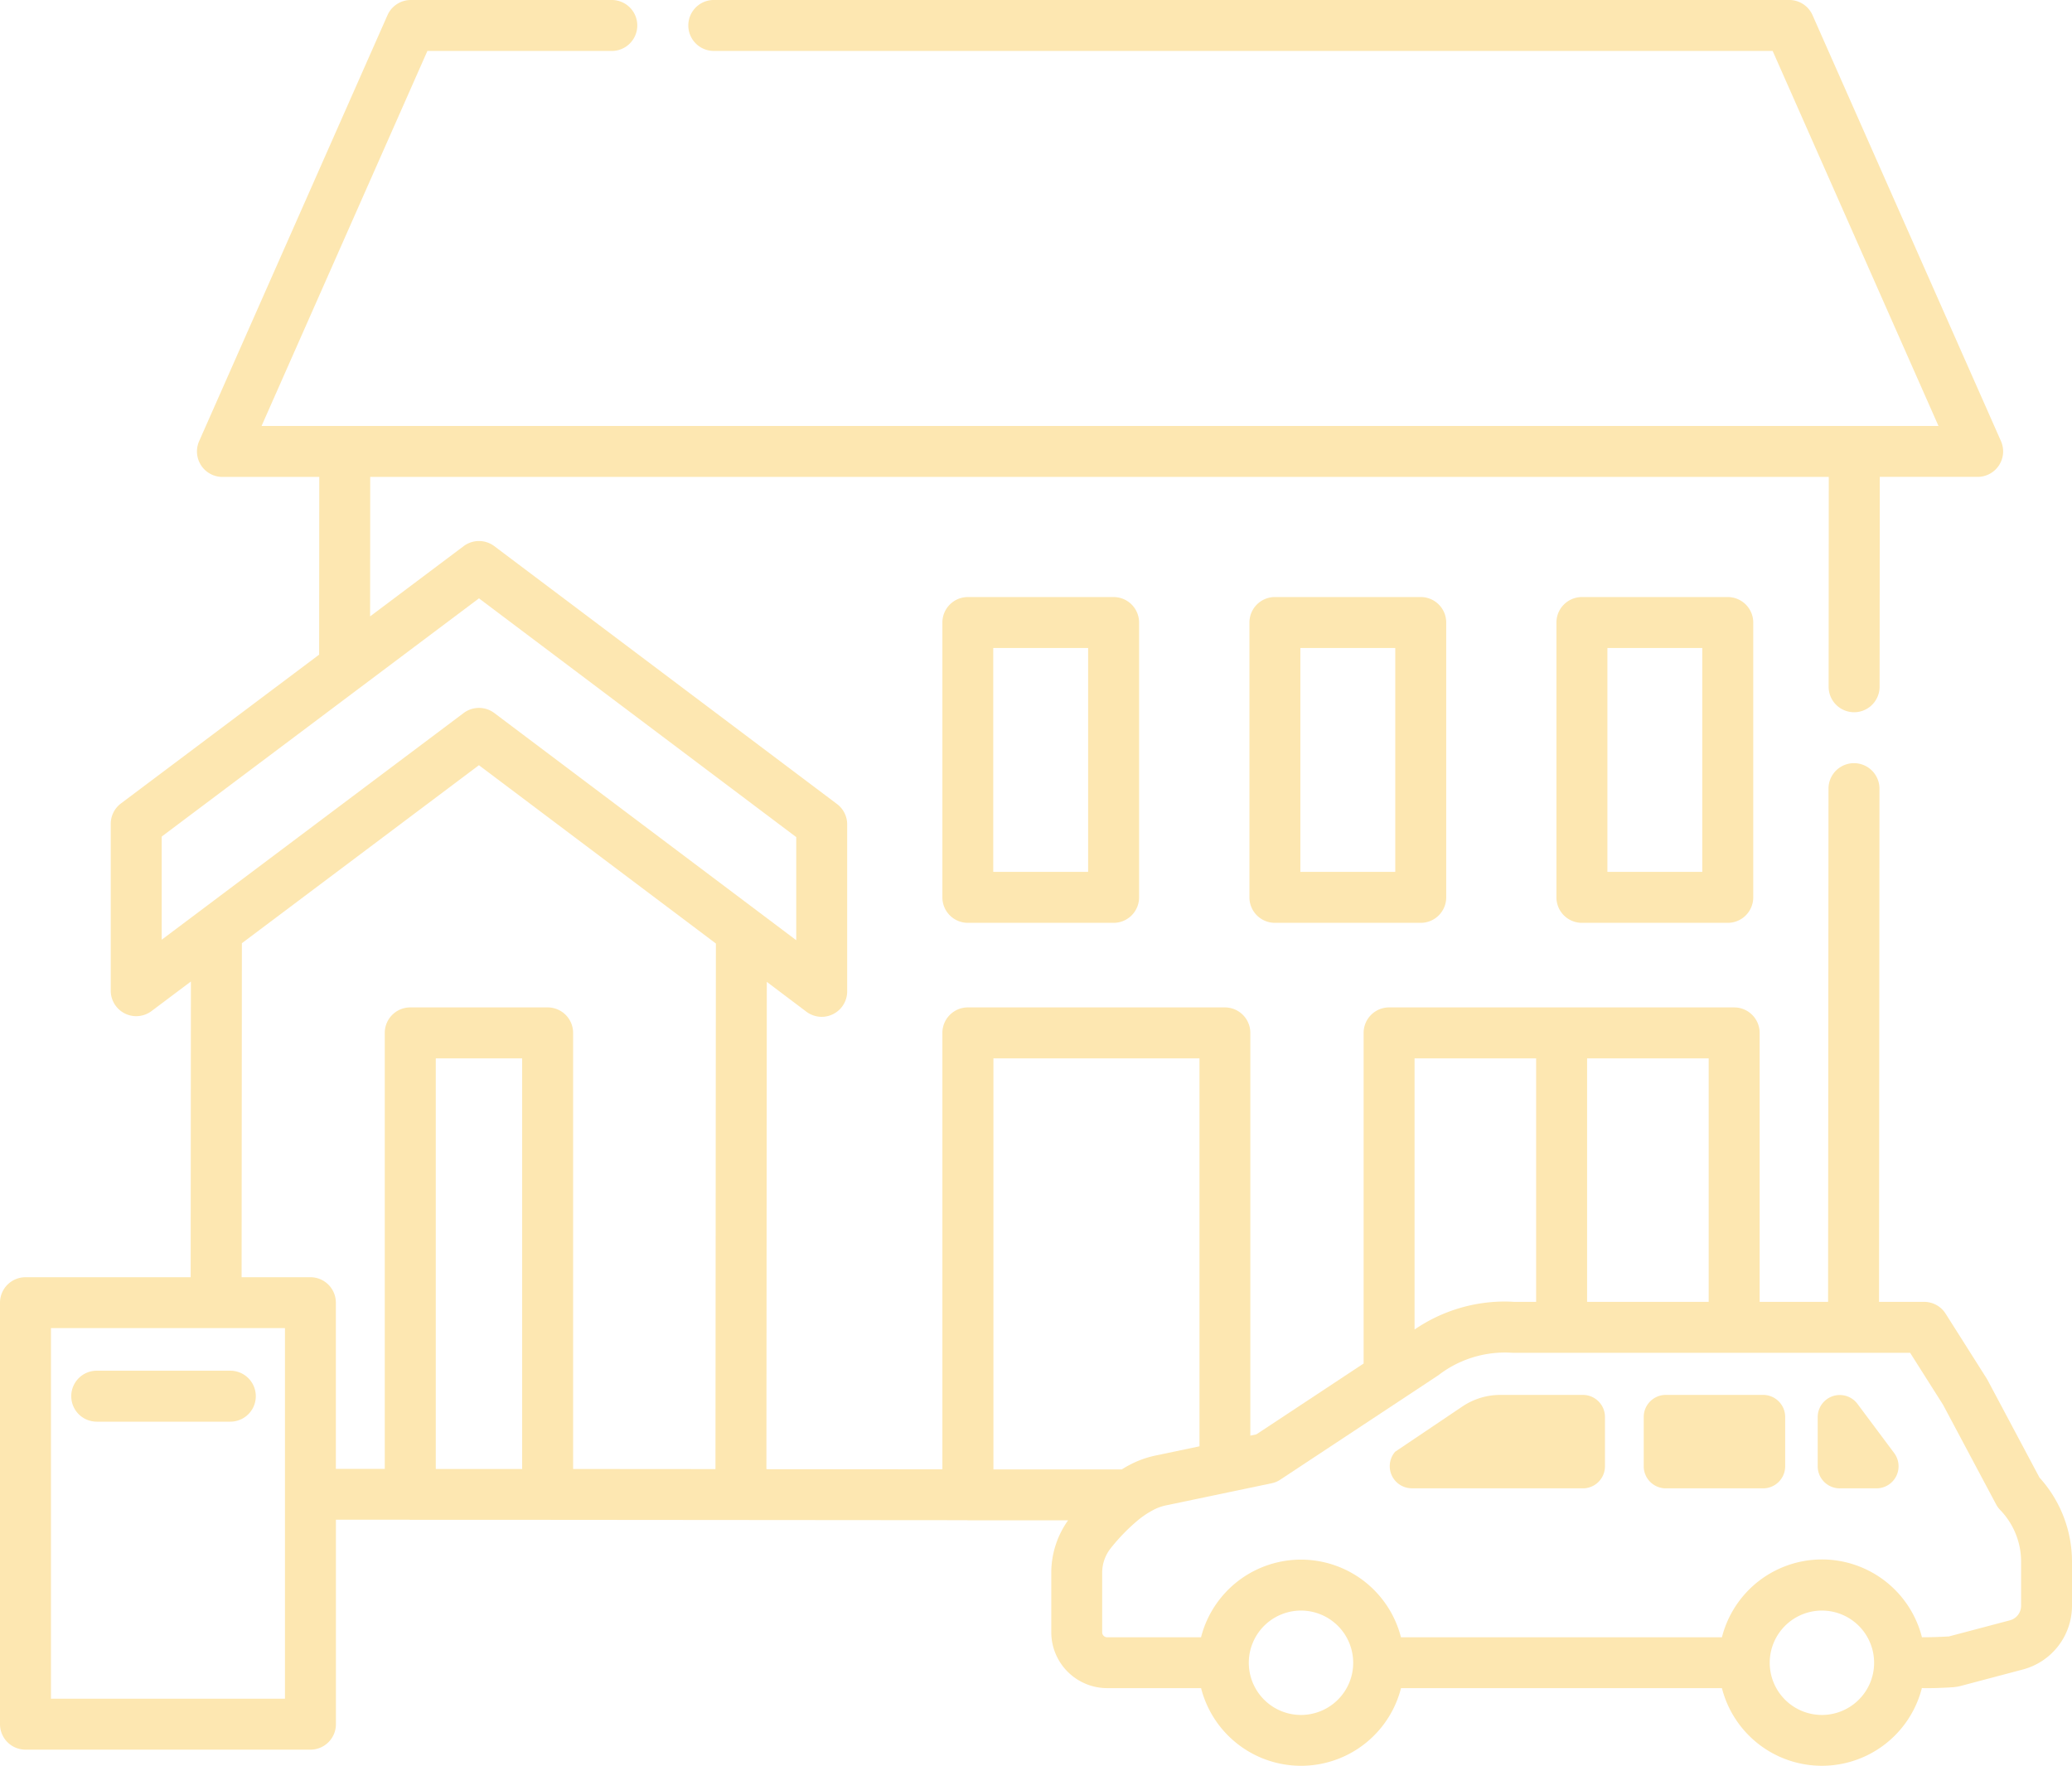
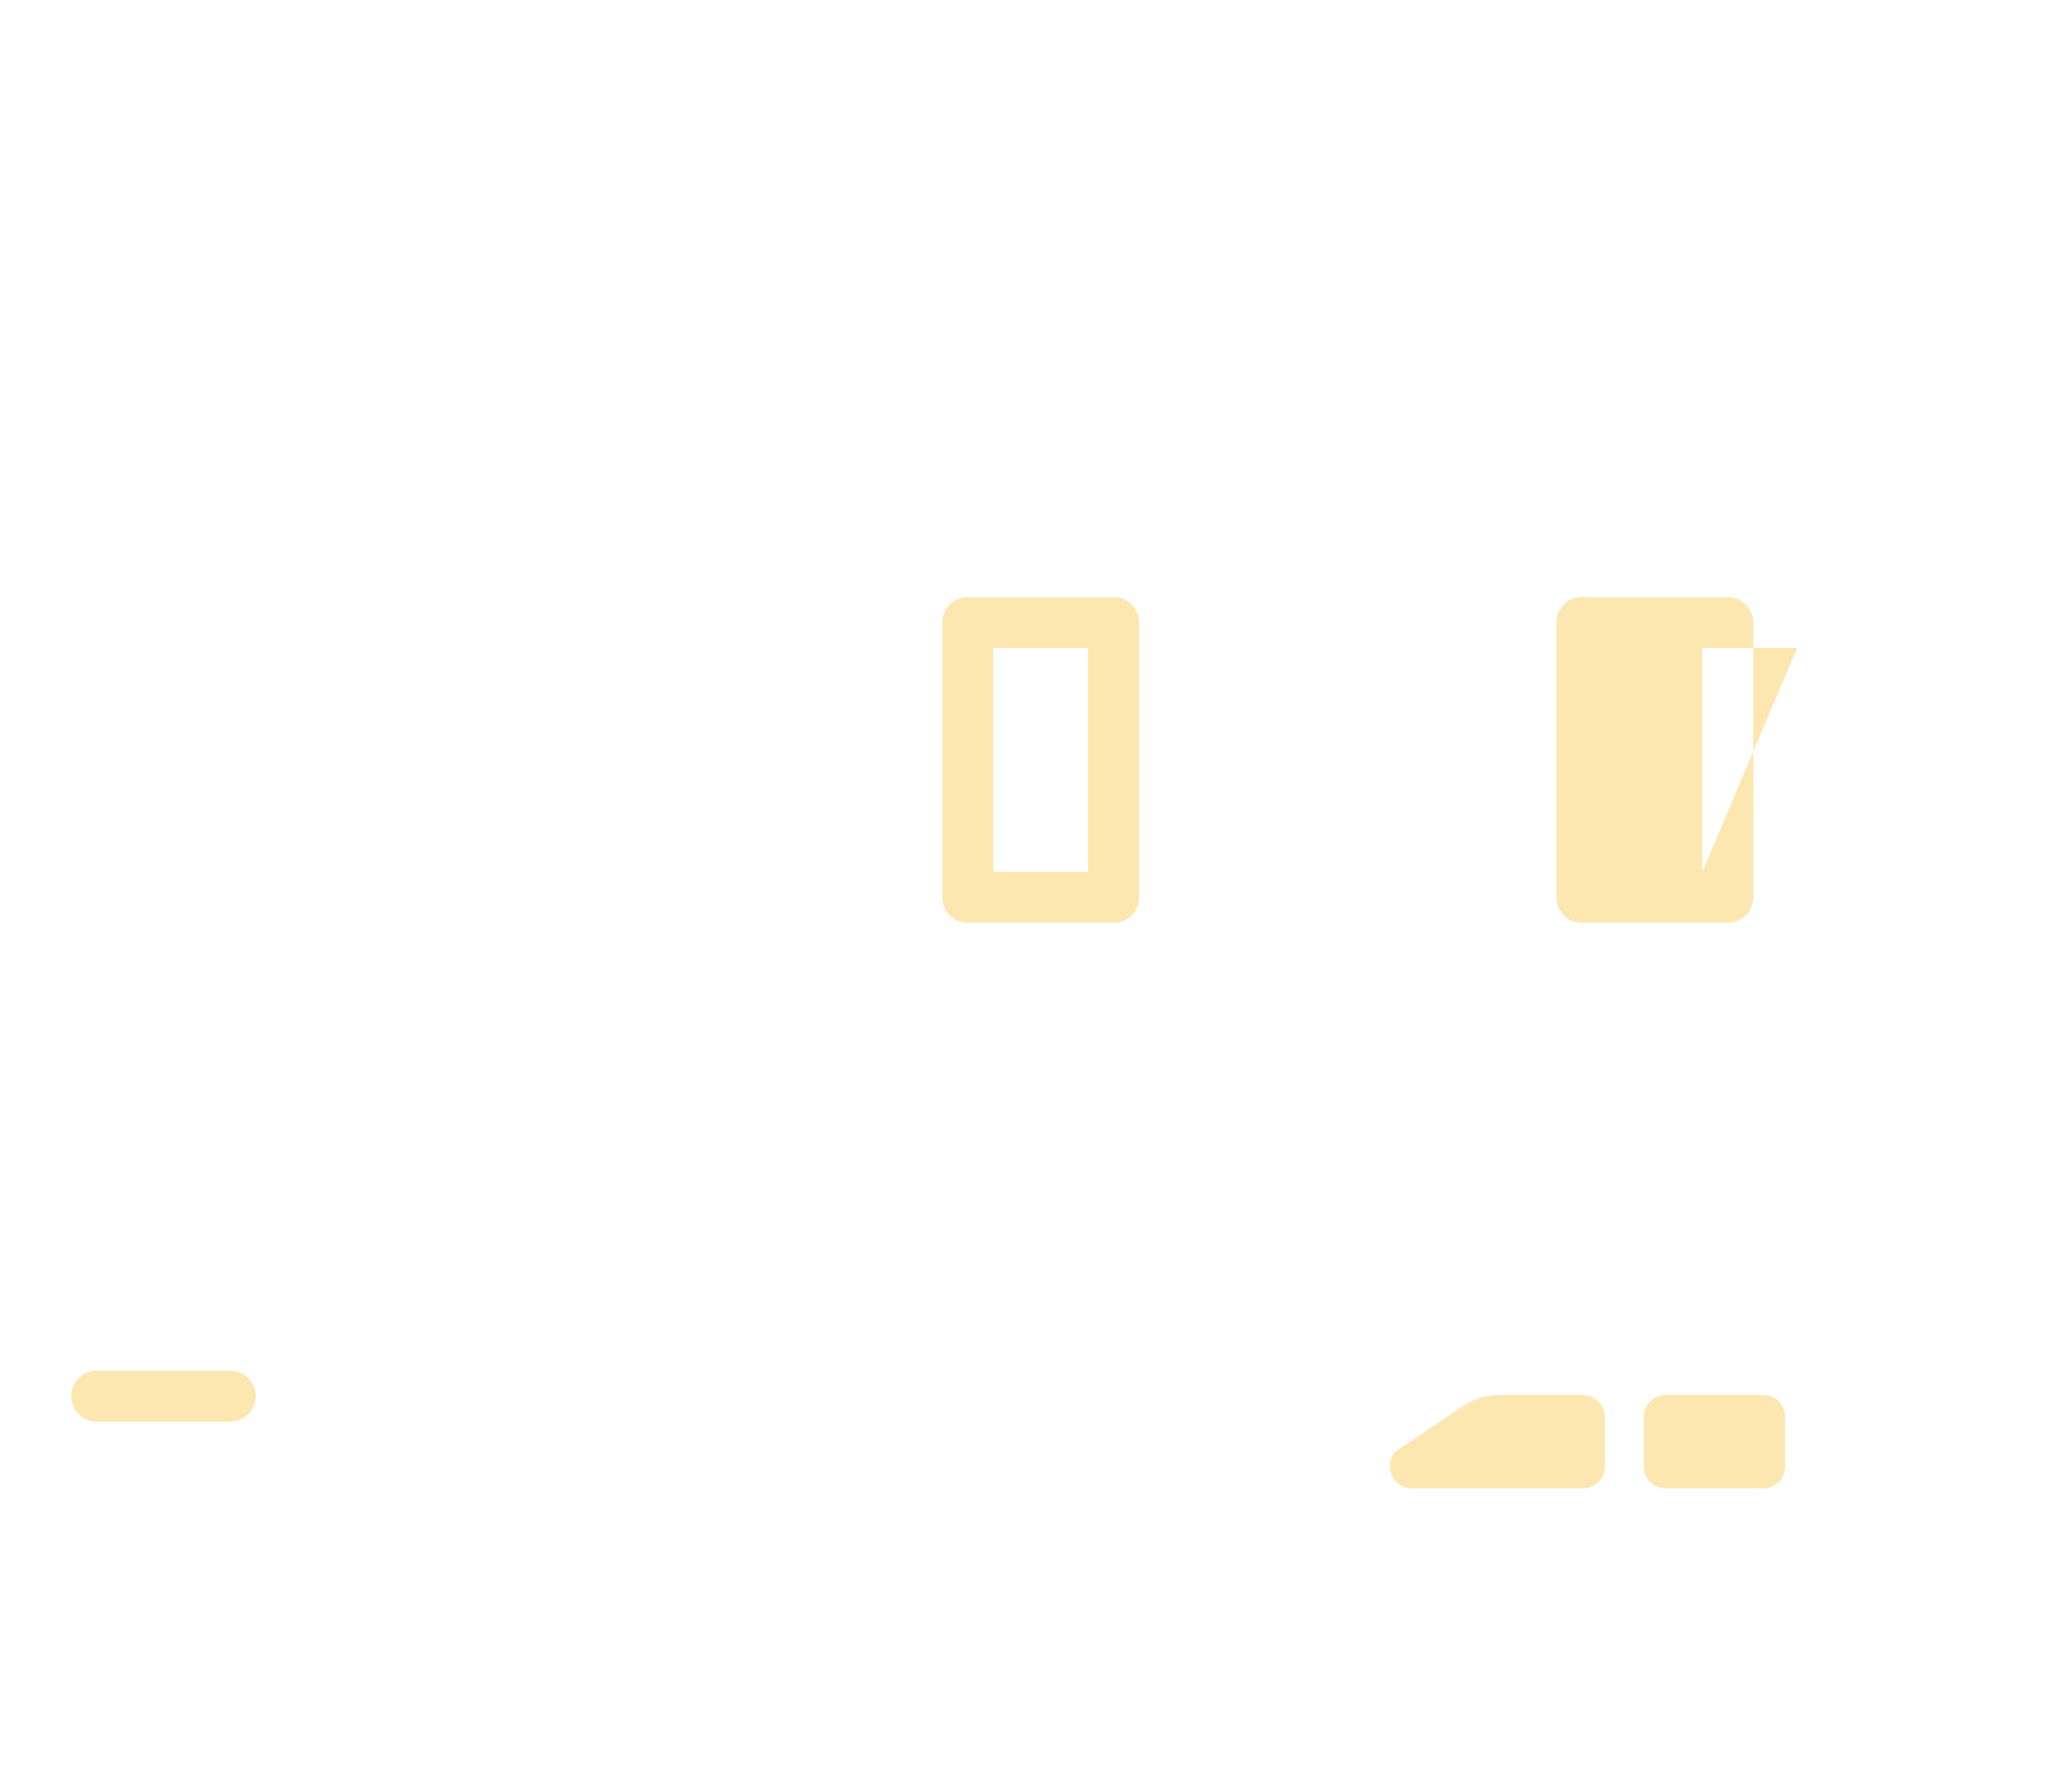
<svg xmlns="http://www.w3.org/2000/svg" width="112.629" height="96" viewBox="0 0 112.629 96">
  <g id="Group_190734" data-name="Group 190734" transform="translate(-952.314 -2764.498)">
    <path id="Path_496676" data-name="Path 496676" d="M219.02,132.875h-7.927a1.384,1.384,0,0,0-1.385,1.385V149.2a1.384,1.384,0,0,0,1.385,1.385h7.927A1.384,1.384,0,0,0,220.4,149.2V134.26a1.384,1.384,0,0,0-1.385-1.385m-1.385,14.939h-5.158V135.645h5.158Z" transform="translate(793.832 2664.081)" fill="#fde7b1" />
-     <path id="Path_496677" data-name="Path 496677" d="M355.664,132.875h-7.928a1.385,1.385,0,0,0-1.385,1.385V149.2a1.384,1.384,0,0,0,1.385,1.385h7.928a1.385,1.385,0,0,0,1.385-1.385V134.26a1.385,1.385,0,0,0-1.385-1.385m-1.385,14.939h-5.158V135.645h5.158Z" transform="translate(690.567 2664.081)" fill="#fde7b1" />
-     <path id="Path_496678" data-name="Path 496678" d="M287.343,132.874h-7.927a1.385,1.385,0,0,0-1.385,1.385V149.2a1.385,1.385,0,0,0,1.385,1.385h7.927a1.385,1.385,0,0,0,1.385-1.385V134.259a1.385,1.385,0,0,0-1.385-1.385m-1.385,14.939H280.8V135.644h5.158Z" transform="translate(742.199 2664.081)" fill="#fde7b1" />
+     <path id="Path_496677" data-name="Path 496677" d="M355.664,132.875h-7.928a1.385,1.385,0,0,0-1.385,1.385V149.2a1.384,1.384,0,0,0,1.385,1.385h7.928a1.385,1.385,0,0,0,1.385-1.385V134.26a1.385,1.385,0,0,0-1.385-1.385m-1.385,14.939V135.645h5.158Z" transform="translate(690.567 2664.081)" fill="#fde7b1" />
    <path id="Path_496684" data-name="Path 496684" d="M310.449,315.525h9.3a1.2,1.2,0,0,0,1.2-1.2v-2.68a1.2,1.2,0,0,0-1.2-1.2h-4.485a3.7,3.7,0,0,0-2.064.629l-3.656,2.461a1.2,1.2,0,0,0,.9,1.986" transform="translate(718.607 2529.884)" fill="#fde7b1" />
-     <path id="Path_496685" data-name="Path 496685" d="M405.69,315.525h2a1.2,1.2,0,0,0,.961-1.915l-2-2.68a1.2,1.2,0,0,0-2.159.716v2.68a1.2,1.2,0,0,0,1.2,1.2" transform="translate(646.628 2529.884)" fill="#fde7b1" />
    <path id="Path_496686" data-name="Path 496686" d="M366.979,315.525h5.289a1.2,1.2,0,0,0,1.2-1.2v-2.68a1.2,1.2,0,0,0-1.2-1.2h-5.289a1.2,1.2,0,0,0-1.2,1.2v2.68a1.2,1.2,0,0,0,1.2,1.2" transform="translate(675.884 2529.884)" fill="#fde7b1" />
-     <path id="Path_496688" data-name="Path 496688" d="M1.385,95.117h15.49a1.385,1.385,0,0,0,1.385-1.385V82.618h.408l.024,0,3.559,0c.018,0,.035.005.053.005H28.59l23.961.02c.02,0,.04.006.06.006h5.449a4.915,4.915,0,0,0-.915,2.849v3.232a3.043,3.043,0,0,0,3.043,3.043h5.1a5.608,5.608,0,0,0,10.868,0H93.6a5.608,5.608,0,0,0,10.869-.006c.036,0,.071.006.107.006h.029l.334,0c.225,0,.522-.013.792-.025.136-.006.264-.013.383-.022.06,0,.118-.01.181-.018l.106-.015c.041-.007.086-.015.158-.034l3.4-.9a3.588,3.588,0,0,0,2.67-3.468V84.9a6.807,6.807,0,0,0-1.768-4.574l-2.821-5.3-.052-.09-2.228-3.518a1.379,1.379,0,0,0-1.17-.644h-2.45l.023-27.9a1.385,1.385,0,1,0-2.77,0l-.023,27.9H95.65V56.152a1.384,1.384,0,0,0-1.385-1.385H75.508a1.385,1.385,0,0,0-1.385,1.385V74.126l-5.831,3.852-.327.069V56.152a1.384,1.384,0,0,0-1.385-1.385H52.611a1.384,1.384,0,0,0-1.385,1.385V79.878L41.66,79.87l.022-26.492L43.833,55a1.385,1.385,0,0,0,2.218-1.107V44.818a1.385,1.385,0,0,0-.552-1.107L26.868,29.69a1.388,1.388,0,0,0-1.664,0l-5.086,3.819.006-7.581H99.408L99.4,37.335a1.385,1.385,0,1,0,2.77,0l.01-11.41h5.32a1.385,1.385,0,0,0,1.267-1.945L98.526.826A1.387,1.387,0,0,0,97.259,0H38.8a1.385,1.385,0,1,0,0,2.77H96.357l9.014,20.387H14.218L23.232,2.771H33.256a1.385,1.385,0,1,0,0-2.77H22.33a1.387,1.387,0,0,0-1.267.825L10.825,23.983a1.385,1.385,0,0,0,1.267,1.945h5.263l-.008,9.662L6.573,43.68a1.387,1.387,0,0,0-.553,1.107v9.072a1.385,1.385,0,0,0,2.216,1.107l2.141-1.607-.013,16.076H1.385A1.385,1.385,0,0,0,0,70.819V93.732a1.385,1.385,0,0,0,1.385,1.385M72.725,92.4a2.837,2.837,0,1,1,.831-2.006,2.822,2.822,0,0,1-.831,2.006m28.316,0a2.837,2.837,0,1,1,.831-2.006,2.822,2.822,0,0,1-.831,2.006M86.271,57.537H92.88V70.774H86.271Zm-9.379,0H83.5V70.774h-1.19c-.17-.01-.34-.018-.508-.018a8.688,8.688,0,0,0-4.91,1.523Zm-7.773,23.1a1.383,1.383,0,0,0,.479-.2l8.538-5.64.077-.054a5.916,5.916,0,0,1,3.59-1.214q.206,0,.411.014l.1,0h21.516l1.792,2.829,2.88,5.407a1.373,1.373,0,0,0,.226.311,4.04,4.04,0,0,1,1.134,2.806v2.4a.818.818,0,0,1-.608.79l-3.325.879-.048,0c-.164.012-.463.024-.724.032l-.354.008-.194,0h-.029c-.036,0-.072,0-.107.005A5.608,5.608,0,0,0,93.6,89.009H76.153a5.608,5.608,0,0,0-10.868,0h-5.1a.274.274,0,0,1-.274-.274V85.5a2.153,2.153,0,0,1,.489-1.362A10.4,10.4,0,0,1,61.91,82.6a4.824,4.824,0,0,1,.758-.5,2.646,2.646,0,0,1,.68-.255ZM54,57.537H65.2v21.09l-2.416.507a5.4,5.4,0,0,0-1.4.513c-.141.074-.277.155-.411.237H54ZM28.383,79.859H23.688V57.537h4.695Zm10.508.006-7.738-.006V56.152a1.384,1.384,0,0,0-1.385-1.385H22.3a1.385,1.385,0,0,0-1.385,1.385v23.7l-2.658,0V70.819a1.385,1.385,0,0,0-1.385-1.385H13.133l.015-18.157L26.034,41.6l12.88,9.693ZM8.79,51.087V45.479l17.245-12.95,17.247,12.98v5.605L26.868,38.762a1.388,1.388,0,0,0-1.664,0ZM2.77,72.2H15.49V92.347H2.77Z" transform="translate(952.314 2764.497)" fill="#fde7b1" />
    <path id="Path_496689" data-name="Path 496689" d="M24.5,305.055H17.238a1.385,1.385,0,0,0,0,2.77H24.5a1.385,1.385,0,0,0,0-2.77" transform="translate(940.334 2533.959)" fill="#fde7b1" />
  </g>
</svg>